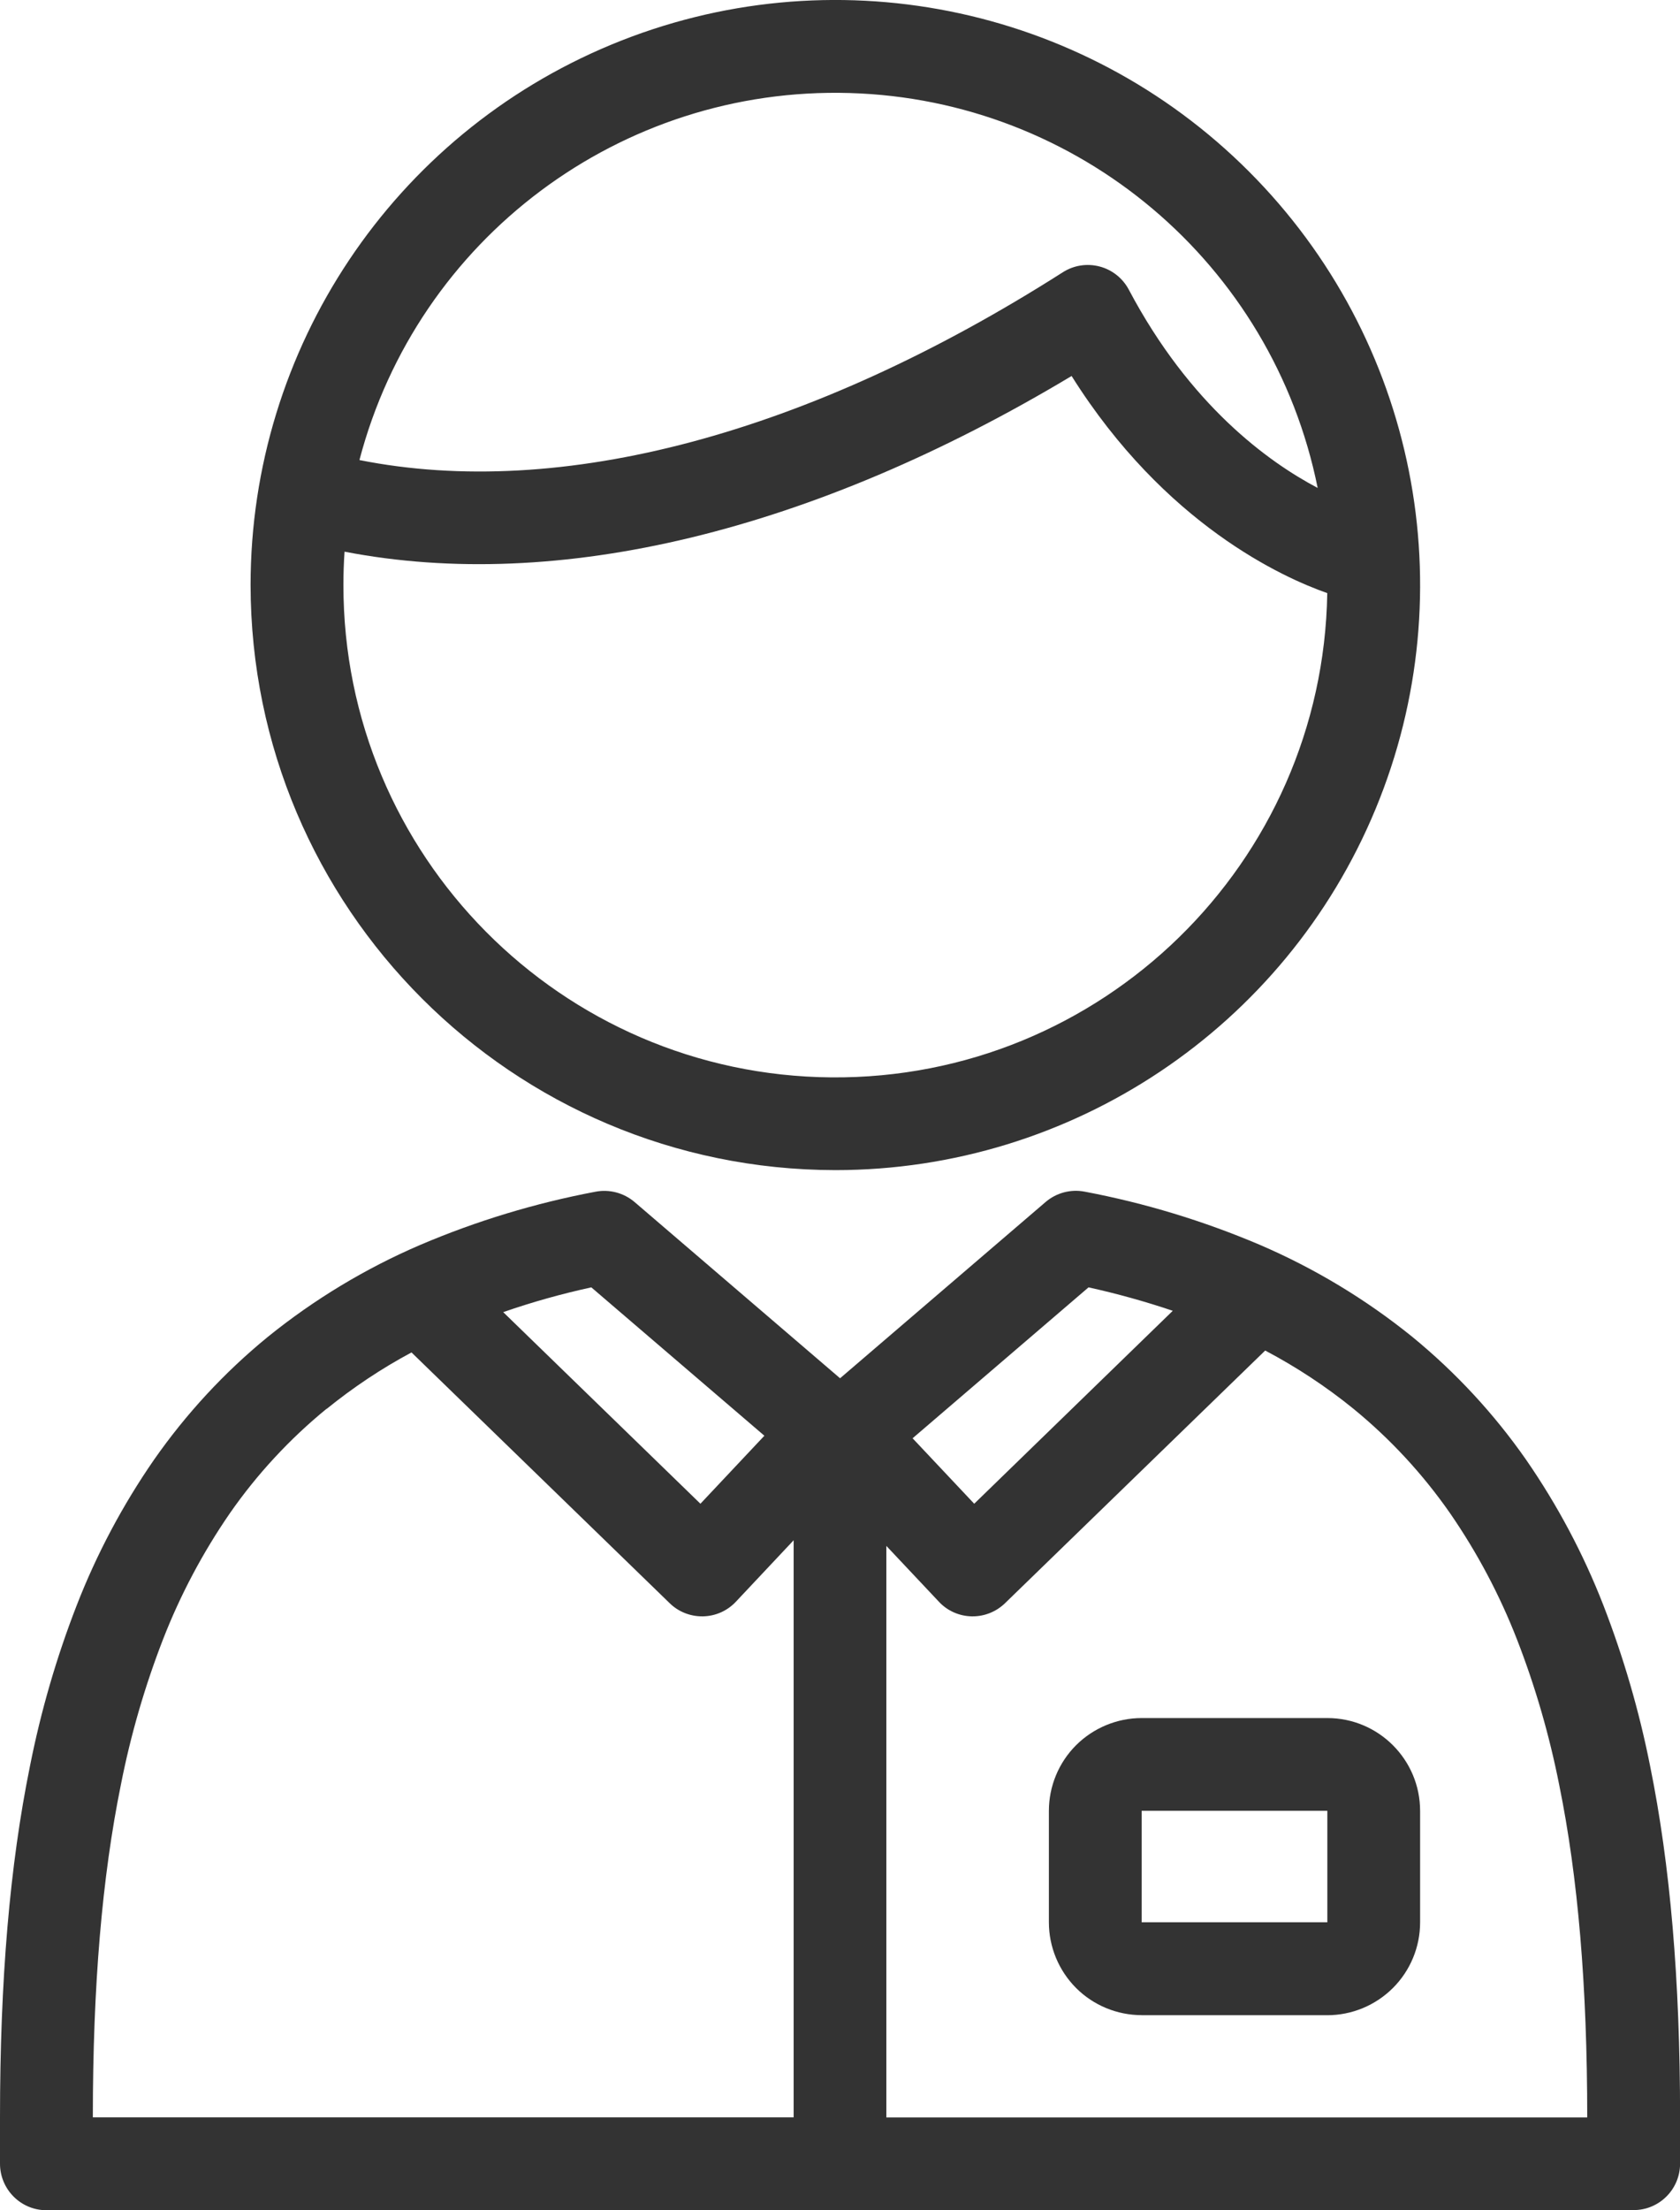
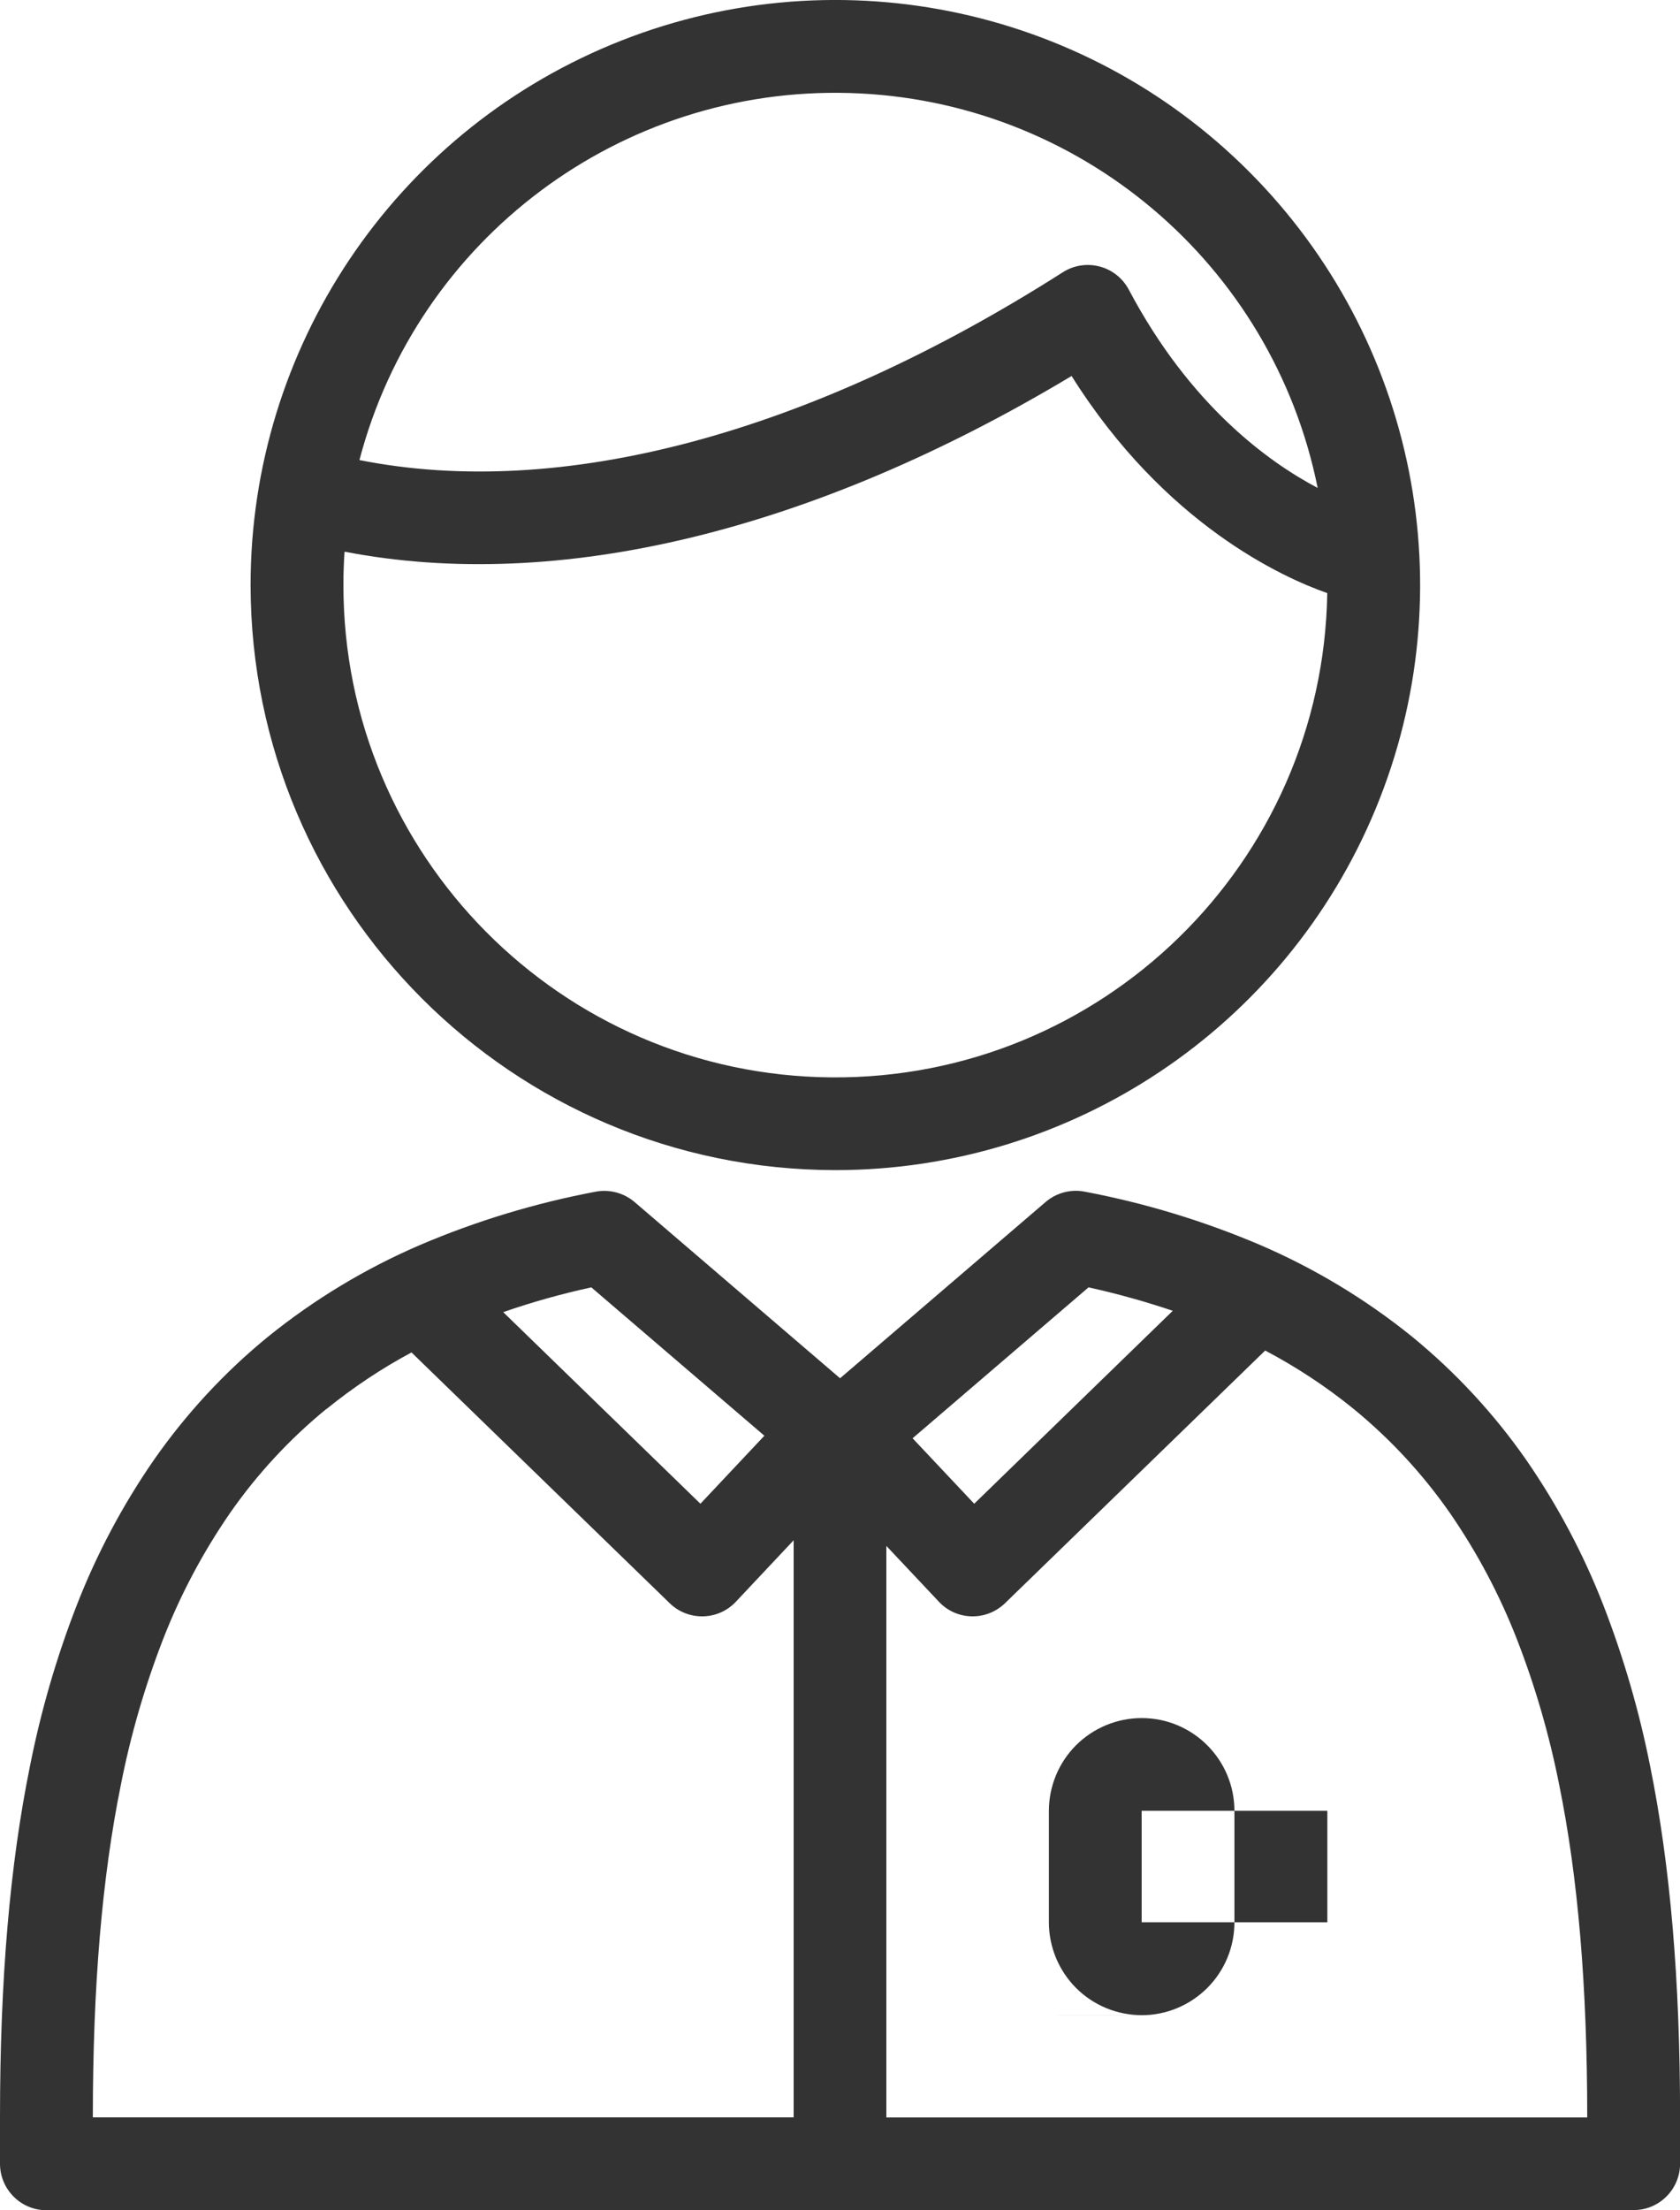
<svg xmlns="http://www.w3.org/2000/svg" id="_レイヤー_2" data-name="レイヤー 2" width="238.14" height="313.14" viewBox="0 0 238.14 313.14">
  <defs>
    <style>
      .cls-1 {
        fill: #333;
      }
    </style>
  </defs>
  <g id="_レイヤー_1-2" data-name="レイヤー 1">
-     <path class="cls-1" d="m231.56,313.14H6.58c-1.74,0-3.42-.69-4.65-1.93-1.23-1.23-1.93-2.91-1.93-4.65v-6.58c0-19.47,1.39-35.74,4.25-49.77,1.54-7.77,3.75-15.38,6.62-22.76,2.83-7.28,6.51-14.2,10.95-20.62,4.56-6.53,9.99-12.4,16.15-17.43,6.57-5.31,13.85-9.7,21.61-13.03,7.98-3.4,16.3-5.92,24.83-7.53,1.97-.38,4.01.16,5.54,1.46l29.13,24.97,29.13-24.97c1.53-1.31,3.57-1.85,5.54-1.47,8.52,1.61,16.84,4.14,24.82,7.53,7.77,3.34,15.04,7.72,21.61,13.03,6.16,5.04,11.6,10.91,16.15,17.43,4.44,6.42,8.12,13.34,10.95,20.61,2.86,7.38,5.08,15,6.62,22.76,2.85,14.02,4.25,30.29,4.25,49.72v6.63c0,3.63-2.95,6.58-6.58,6.58h0Zm-6.57-13.16c0-18.59-1.3-34-3.98-47.14-1.39-7.01-3.38-13.89-5.97-20.55-2.46-6.32-5.65-12.33-9.5-17.91-3.86-5.54-8.46-10.51-13.68-14.78-3.89-3.16-8.08-5.92-12.52-8.26l-36.88,35.8c-1.23,1.19-2.87,1.86-4.58,1.86h-.15c-1.77-.04-3.44-.78-4.64-2.07l-7.45-7.91v80.97h99.34ZM46.28,199.6c-5.22,4.27-9.83,9.24-13.68,14.77-3.85,5.58-7.04,11.59-9.5,17.91-2.58,6.66-4.58,13.54-5.96,20.55-2.68,13.16-3.98,28.56-3.98,47.1v.05h99.34v-81.76l-8.19,8.71c-1.21,1.29-2.88,2.03-4.64,2.07h-.15c-1.71,0-3.36-.66-4.58-1.85l-36.61-35.54c-4.26,2.28-8.29,4.97-12.04,8.01h0Zm91.82,13.44l28.14-27.33c-3.91-1.32-7.9-2.43-11.94-3.32l-24.94,21.38,8.73,9.27Zm-38.81,0l9.06-9.63-24.53-21.02c-4.23.92-8.4,2.09-12.49,3.51l27.95,27.14Zm62.54,72.46c-3.49,0-6.84-1.39-9.3-3.85-2.46-2.47-3.85-5.82-3.85-9.3v-15.79c0-3.49,1.39-6.84,3.85-9.3,2.47-2.46,5.82-3.85,9.3-3.85h26.32c7.26,0,13.15,5.89,13.15,13.16v15.79c0,3.49-1.39,6.84-3.86,9.3-2.47,2.46-5.81,3.85-9.3,3.85h-26.31Zm0-13.16h26.32v-15.79h-26.32v15.79ZM35.52,82.89c0-33.53,20.2-63.75,51.17-76.58,30.98-12.83,66.63-5.74,90.33,17.97,23.71,23.71,30.8,59.36,17.97,90.33-12.83,30.97-43.05,51.17-76.58,51.17-45.76-.05-82.84-37.13-82.89-82.89h0Zm13.16,0c-.02,38.3,30.86,69.44,69.16,69.75,38.3.31,69.68-30.32,70.3-68.61-6.23-2.18-23-9.7-36.24-30.76-36.76,22.04-72.82,30.73-103.06,24.89-.11,1.56-.16,3.14-.16,4.73h0Zm107.2-45.13c1.78.47,3.27,1.66,4.13,3.28,8.66,16.36,19.73,24.38,26.77,28.09-6.41-31.82-33.91-55.01-66.34-55.95-32.44-.95-61.25,20.61-69.49,52,28.55,5.68,63.65-3.63,99.71-26.61,1.55-.99,3.44-1.28,5.22-.81h0Z" />
+     <path class="cls-1" d="m231.56,313.14H6.58c-1.74,0-3.42-.69-4.65-1.93-1.23-1.23-1.93-2.91-1.93-4.65v-6.58c0-19.47,1.39-35.74,4.25-49.77,1.54-7.77,3.75-15.38,6.62-22.76,2.83-7.28,6.51-14.2,10.95-20.62,4.56-6.53,9.99-12.4,16.15-17.43,6.57-5.31,13.85-9.7,21.61-13.03,7.98-3.4,16.3-5.92,24.83-7.53,1.97-.38,4.01.16,5.54,1.46l29.13,24.97,29.13-24.97c1.53-1.31,3.57-1.85,5.54-1.47,8.52,1.61,16.84,4.14,24.82,7.53,7.77,3.34,15.04,7.72,21.61,13.03,6.16,5.04,11.6,10.91,16.15,17.43,4.44,6.42,8.12,13.34,10.95,20.61,2.86,7.38,5.08,15,6.62,22.76,2.85,14.02,4.25,30.29,4.25,49.72v6.63c0,3.63-2.95,6.58-6.58,6.58h0Zm-6.57-13.16c0-18.59-1.3-34-3.98-47.14-1.39-7.01-3.38-13.89-5.97-20.55-2.46-6.32-5.65-12.33-9.5-17.91-3.86-5.54-8.46-10.51-13.68-14.78-3.89-3.16-8.08-5.92-12.52-8.26l-36.88,35.8c-1.23,1.19-2.87,1.86-4.58,1.86h-.15c-1.77-.04-3.44-.78-4.64-2.07l-7.45-7.91v80.97h99.34ZM46.28,199.6c-5.22,4.27-9.83,9.24-13.68,14.77-3.85,5.58-7.04,11.59-9.5,17.91-2.58,6.66-4.58,13.54-5.96,20.55-2.68,13.16-3.98,28.56-3.98,47.1v.05h99.34v-81.76l-8.19,8.71c-1.21,1.29-2.88,2.03-4.64,2.07h-.15c-1.71,0-3.36-.66-4.58-1.85l-36.61-35.54c-4.26,2.28-8.29,4.97-12.04,8.01h0Zm91.82,13.44l28.14-27.33c-3.91-1.32-7.9-2.43-11.94-3.32l-24.94,21.38,8.73,9.27Zm-38.81,0l9.06-9.63-24.53-21.02c-4.23.92-8.4,2.09-12.49,3.51l27.95,27.14Zm62.54,72.46c-3.49,0-6.84-1.39-9.3-3.85-2.46-2.47-3.85-5.82-3.85-9.3v-15.79c0-3.49,1.39-6.84,3.85-9.3,2.47-2.46,5.82-3.85,9.3-3.85c7.26,0,13.15,5.89,13.15,13.16v15.79c0,3.49-1.39,6.84-3.86,9.3-2.47,2.46-5.81,3.85-9.3,3.85h-26.31Zm0-13.16h26.32v-15.79h-26.32v15.79ZM35.52,82.89c0-33.53,20.2-63.75,51.17-76.58,30.98-12.83,66.63-5.74,90.33,17.97,23.71,23.71,30.8,59.36,17.97,90.33-12.83,30.97-43.05,51.17-76.58,51.17-45.76-.05-82.84-37.13-82.89-82.89h0Zm13.16,0c-.02,38.3,30.86,69.44,69.16,69.75,38.3.31,69.68-30.32,70.3-68.61-6.23-2.18-23-9.7-36.24-30.76-36.76,22.04-72.82,30.73-103.06,24.89-.11,1.56-.16,3.14-.16,4.73h0Zm107.2-45.13c1.78.47,3.27,1.66,4.13,3.28,8.66,16.36,19.73,24.38,26.77,28.09-6.41-31.82-33.91-55.01-66.34-55.95-32.44-.95-61.25,20.61-69.49,52,28.55,5.68,63.65-3.63,99.71-26.61,1.55-.99,3.44-1.28,5.22-.81h0Z" />
  </g>
</svg>